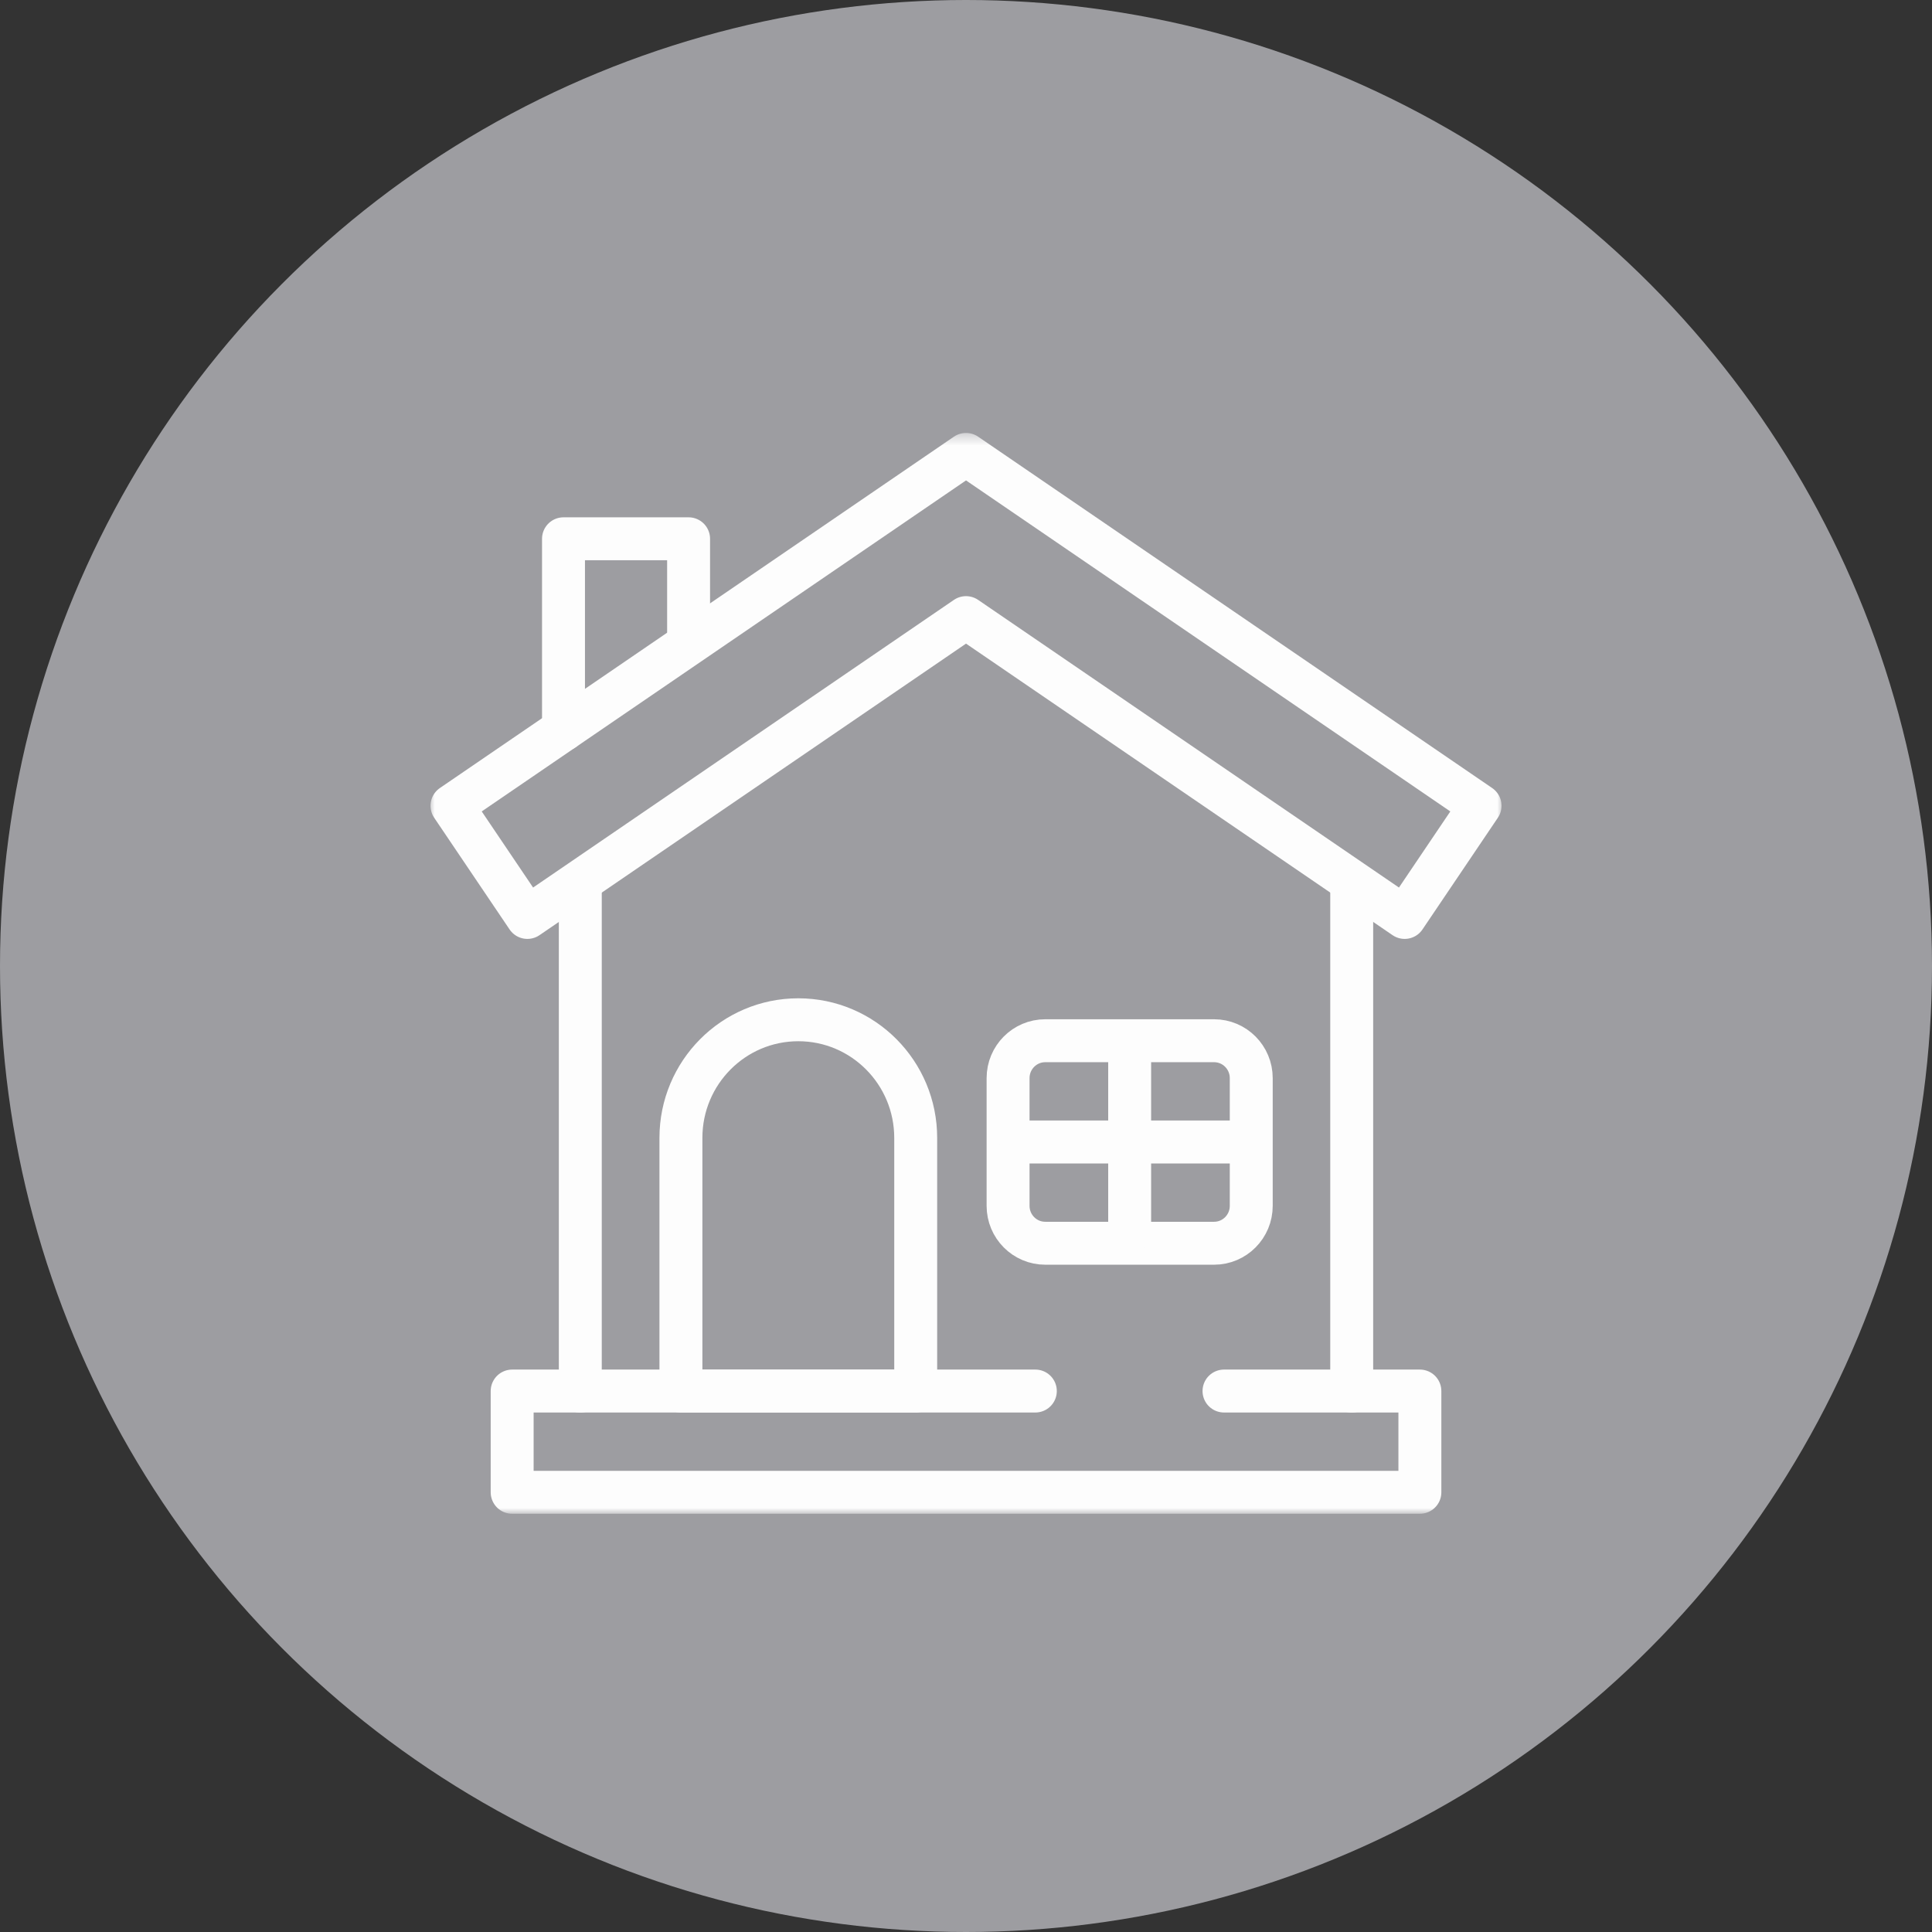
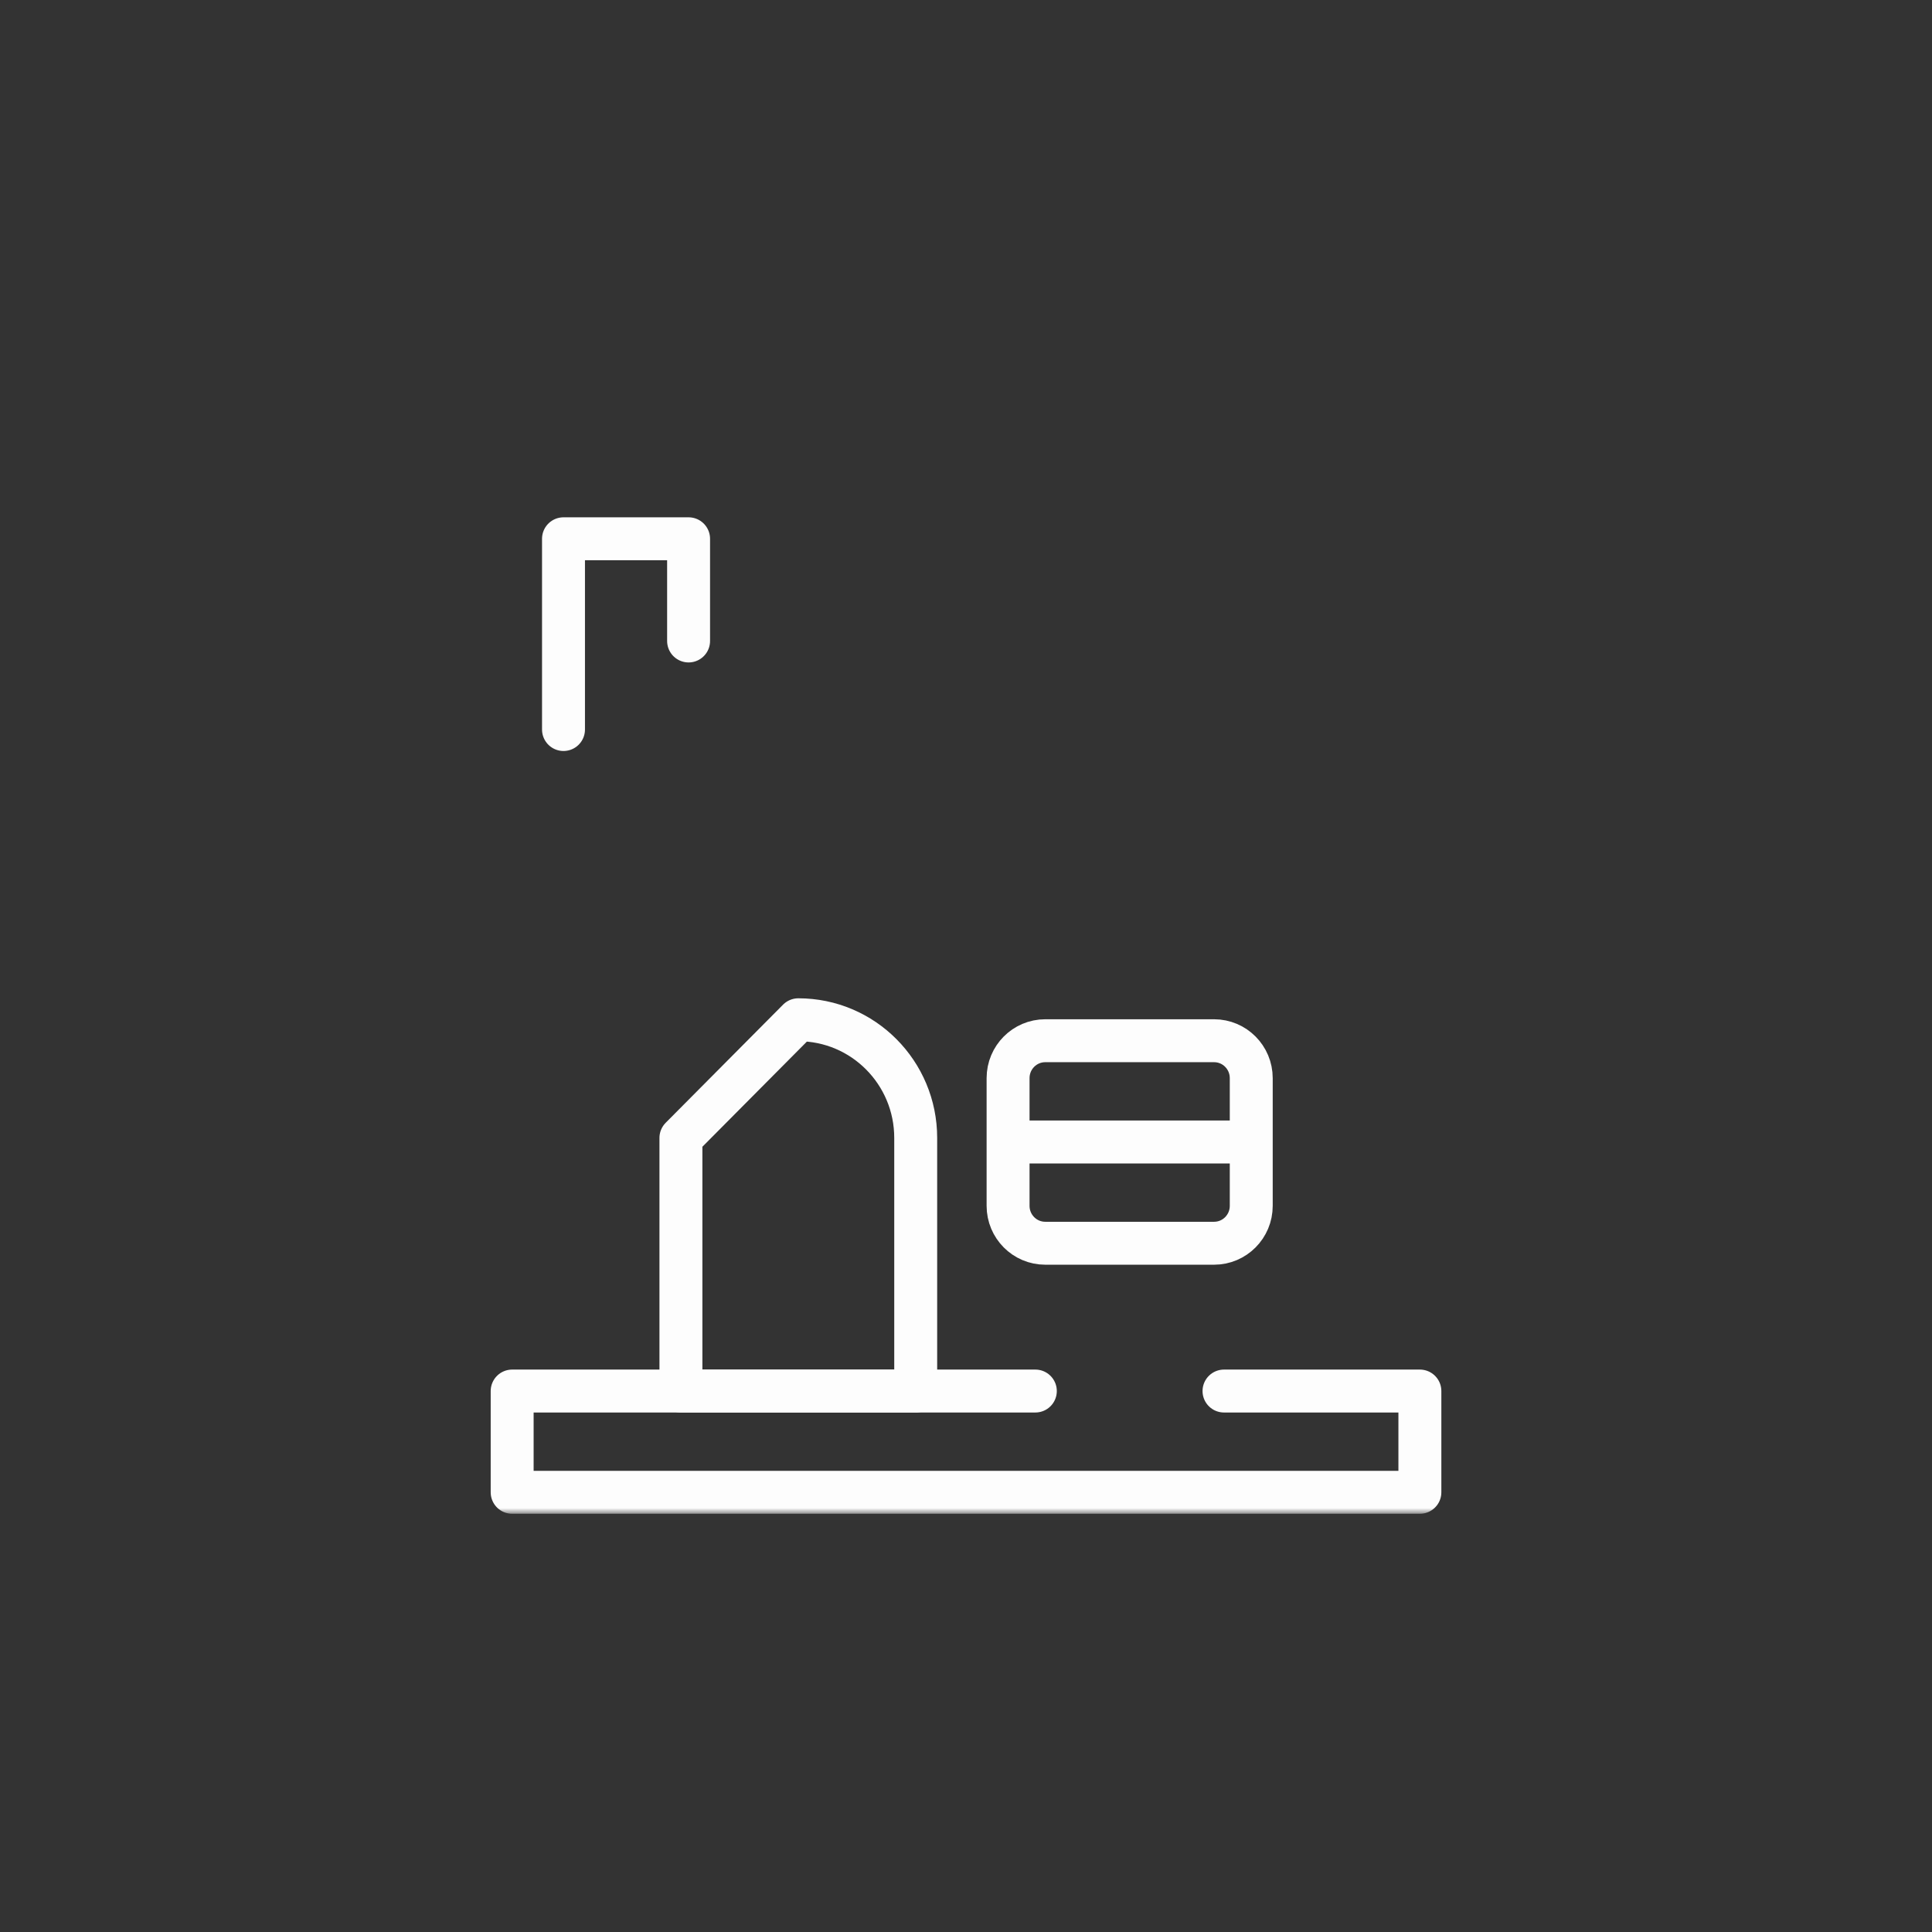
<svg xmlns="http://www.w3.org/2000/svg" width="180" height="180" viewBox="0 0 180 180" fill="none">
  <rect x="0" y="0" width="180" height="180" fill="#333333" stroke="none" />
-   <circle cx="90" cy="90" r="90" fill="#9D9DA1" />
-   <path d="M54.065 129.601V82.42" stroke="#FDFDFD" stroke-width="4" stroke-miterlimit="10" stroke-linecap="round" stroke-linejoin="round" />
-   <path d="M125.936 82.42V129.601" stroke="#FDFDFD" stroke-width="4" stroke-miterlimit="10" stroke-linecap="round" stroke-linejoin="round" />
  <mask id="mask0_297_51" style="mask-type:luminance" maskUnits="userSpaceOnUse" x="40" y="40" width="100" height="101">
    <path d="M138 139V42.371H42V139H138Z" fill="white" stroke="white" stroke-width="4" />
  </mask>
  <g mask="url(#mask0_297_51)">
-     <path d="M130.87 85.476L90.002 57.542L49.135 85.476L42.111 75.07L90.002 42.336L137.893 75.07L130.87 85.476Z" stroke="#FDFDFD" stroke-width="4" stroke-miterlimit="10" stroke-linecap="round" stroke-linejoin="round" />
-     <path d="M74.377 95.009C80.418 95.009 85.314 99.937 85.314 106.016V129.601H63.44V106.016C63.44 99.937 68.336 95.009 74.377 95.009Z" stroke="#FDFDFD" stroke-width="4" stroke-miterlimit="10" stroke-linecap="round" stroke-linejoin="round" />
+     <path d="M74.377 95.009C80.418 95.009 85.314 99.937 85.314 106.016V129.601H63.44V106.016Z" stroke="#FDFDFD" stroke-width="4" stroke-miterlimit="10" stroke-linecap="round" stroke-linejoin="round" />
    <path d="M113.113 115.83H97.383C95.47 115.83 93.92 114.27 93.92 112.345V100.447C93.92 98.522 95.47 96.962 97.383 96.962H113.113C115.026 96.962 116.576 98.522 116.576 100.447V112.345C116.576 114.27 115.026 115.83 113.113 115.83Z" stroke="#FDFDFD" stroke-width="4" stroke-miterlimit="10" stroke-linecap="round" stroke-linejoin="round" />
-     <path d="M105.248 97.932V114.859" stroke="#FDFDFD" stroke-width="4" stroke-miterlimit="10" stroke-linecap="round" stroke-linejoin="round" />
    <path d="M115.391 106.396H95.103" stroke="#FDFDFD" stroke-width="4" stroke-miterlimit="10" stroke-linecap="round" stroke-linejoin="round" />
    <path d="M64.154 59.718V50.197H52.5V67.968" stroke="#FDFDFD" stroke-width="4" stroke-miterlimit="10" stroke-linecap="round" stroke-linejoin="round" />
    <path d="M114.038 129.6H132.287V139.034H47.717V129.6H96.46" stroke="#FDFDFD" stroke-width="4" stroke-miterlimit="10" stroke-linecap="round" stroke-linejoin="round" />
  </g>
</svg>